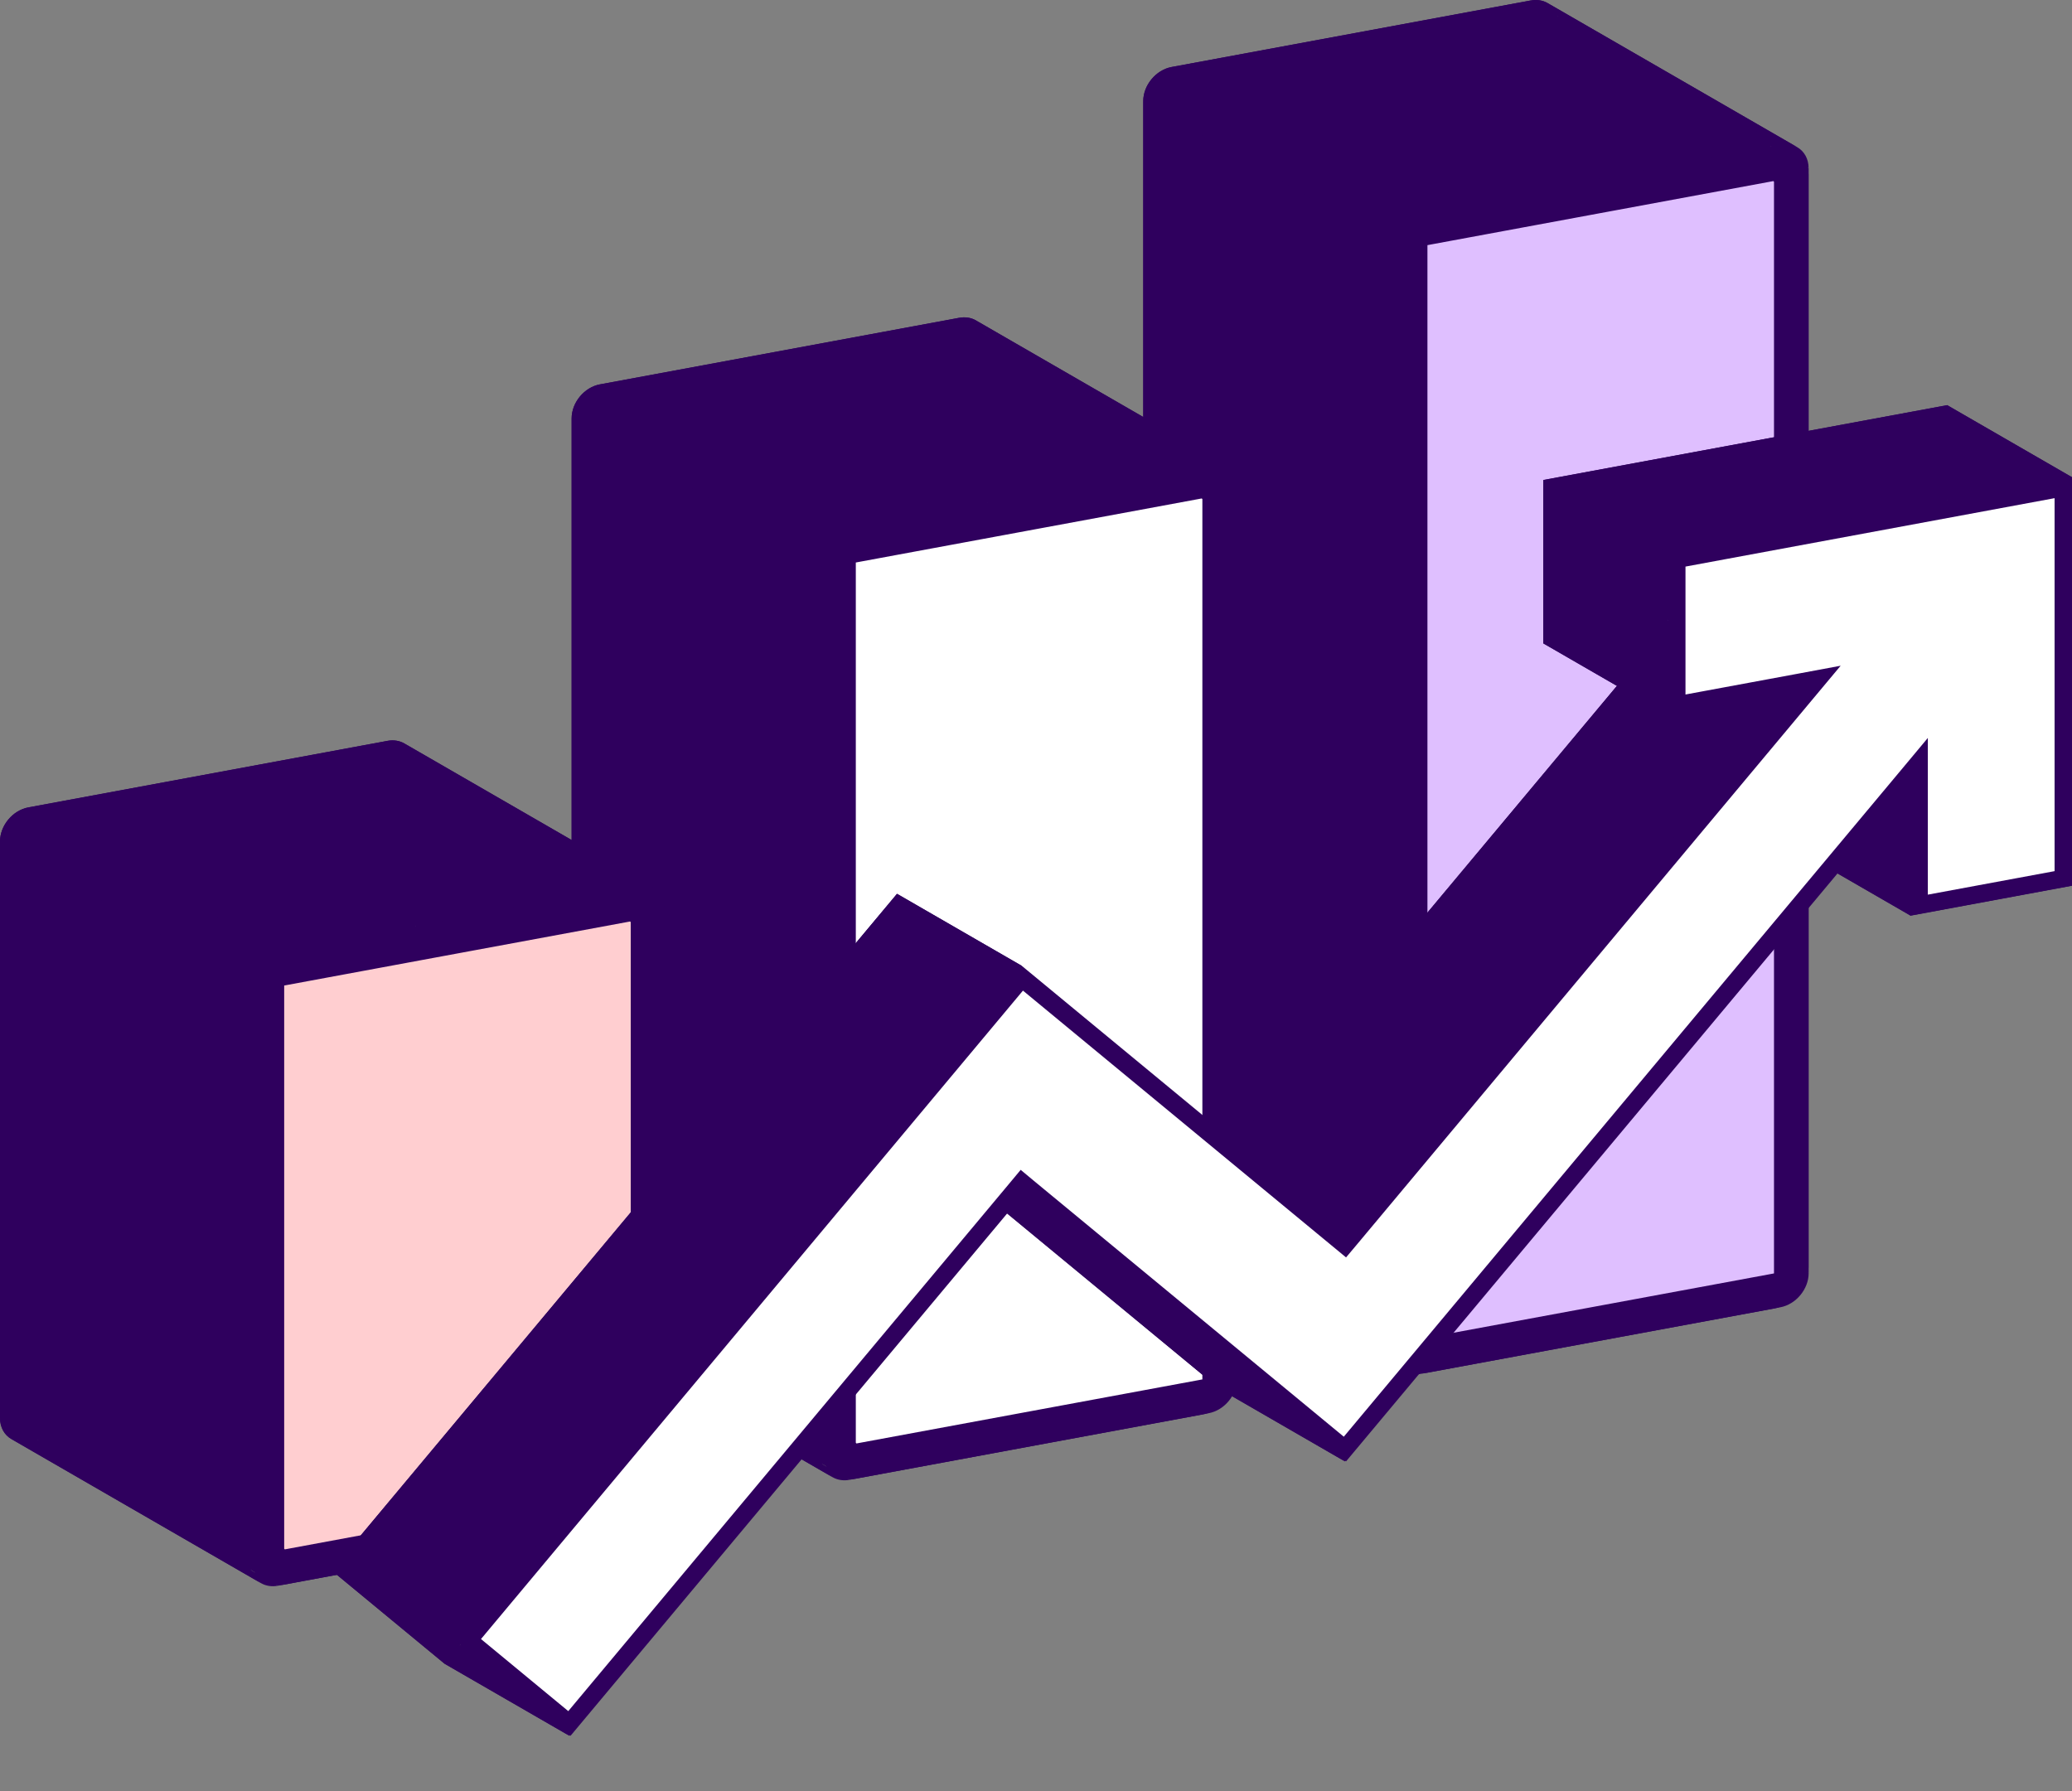
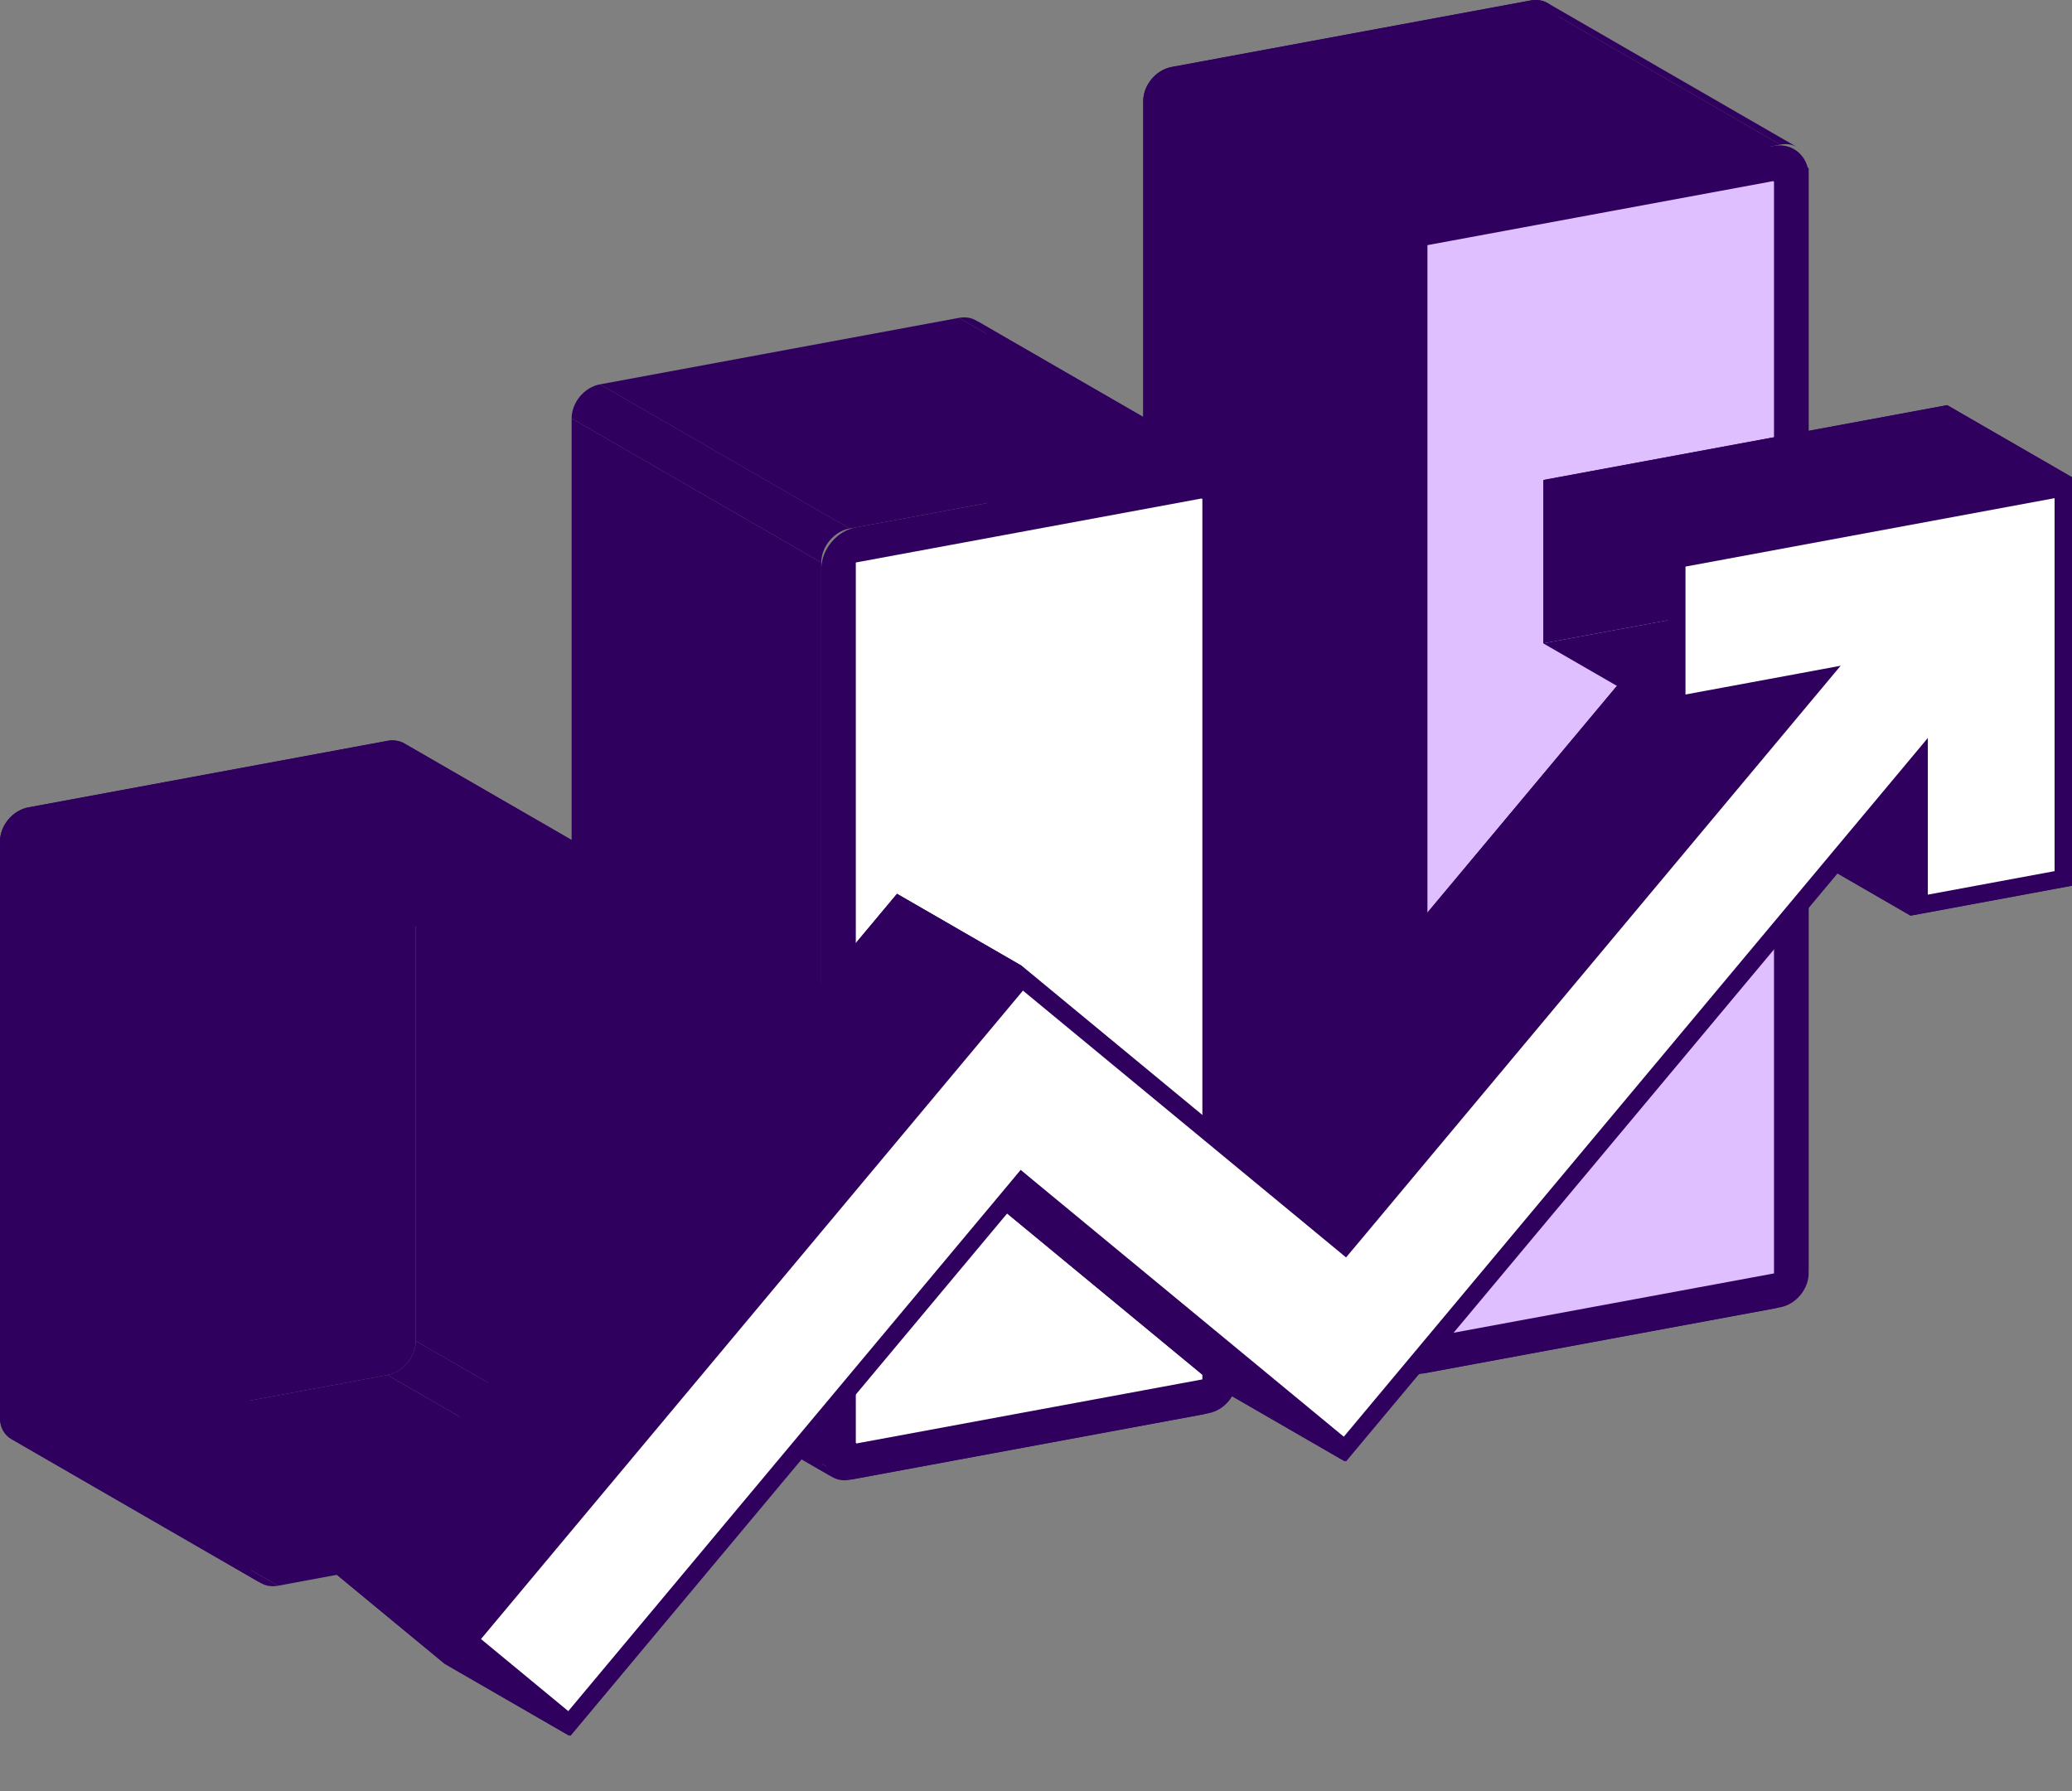
<svg xmlns="http://www.w3.org/2000/svg" width="59" height="51" viewBox="0 0 59 51" fill="none">
  <rect x="0" y="0" width="59" height="51" fill="#808080" stroke="none" />
  <path d="M0 23.962C0 23.508 0.361 23.074 0.807 22.991L11.031 21.096C11.212 21.063 11.38 21.093 11.514 21.17C11.711 21.284 11.838 21.499 11.838 21.768V38.185C11.838 38.638 11.476 39.073 11.031 39.156L0.807 41.05C0.626 41.084 0.458 41.054 0.323 40.976C0.127 40.863 0 40.648 0 40.379V23.962Z" fill="#2F005E" />
-   <path d="M16.277 11.915C16.277 11.462 16.638 11.027 17.084 10.945L27.308 9.05C27.489 9.016 27.657 9.046 27.791 9.124C27.988 9.237 28.115 9.453 28.115 9.721V35.168C28.115 35.622 27.753 36.056 27.308 36.139L17.084 38.033C16.903 38.067 16.735 38.037 16.6 37.959C16.404 37.846 16.277 37.631 16.277 37.362V11.915Z" fill="#2F005E" />
  <path d="M32.554 2.879C32.554 2.426 32.915 1.991 33.361 1.908L43.585 0.014C43.766 -0.02 43.933 0.01 44.068 0.088C44.265 0.201 44.392 0.416 44.392 0.685V32.151C44.392 32.605 44.03 33.039 43.585 33.122L33.361 35.017C33.18 35.05 33.012 35.021 32.877 34.943C32.681 34.829 32.554 34.614 32.554 34.346V2.879Z" fill="#2F005E" />
  <path d="M50.693 37.226C51.139 37.144 51.501 36.709 51.501 36.256L44.392 32.151C44.392 32.605 44.03 33.039 43.584 33.122L50.693 37.226Z" fill="#2F005E" />
  <path d="M40.47 39.12L50.693 37.226L43.584 33.121L33.361 35.016L40.47 39.12Z" fill="#2F005E" />
  <path d="M51.501 36.256V4.789L44.392 0.685V32.151L51.501 36.256Z" fill="#2F005E" />
  <path d="M39.986 39.047C40.121 39.125 40.289 39.155 40.47 39.121L33.361 35.017C33.18 35.051 33.012 35.021 32.877 34.943L39.986 39.047Z" fill="#2F005E" />
  <path d="M39.663 38.449C39.663 38.718 39.79 38.933 39.986 39.046L32.877 34.942C32.681 34.829 32.554 34.614 32.554 34.345L39.663 38.449Z" fill="#2F005E" />
  <path d="M34.416 40.242C34.862 40.16 35.223 39.725 35.223 39.272L28.114 35.168C28.114 35.621 27.753 36.056 27.307 36.138L34.416 40.242Z" fill="#2F005E" />
-   <path d="M51.5 4.789C51.5 4.52 51.373 4.305 51.177 4.192L44.068 0.088C44.264 0.201 44.391 0.416 44.391 0.685L51.5 4.789Z" fill="#2F005E" />
  <path d="M51.177 4.192C51.042 4.114 50.875 4.084 50.693 4.118L43.584 0.014C43.766 -0.02 43.933 0.01 44.068 0.088L51.177 4.192Z" fill="#2F005E" />
  <path d="M24.193 42.138L34.416 40.243L27.308 36.139L17.084 38.033L24.193 42.138Z" fill="#2F005E" />
  <path d="M39.663 6.982V38.449L32.554 34.345V2.878L39.663 6.982Z" fill="#2F005E" />
  <path d="M35.224 39.272V13.825L28.115 9.721V35.168L35.224 39.272Z" fill="#2F005E" />
  <path d="M50.693 4.118L40.47 6.013L33.361 1.908L43.584 0.013L50.693 4.118Z" fill="#2F005E" />
  <path d="M23.709 42.065C23.844 42.142 24.012 42.172 24.193 42.139L17.084 38.034C16.903 38.068 16.735 38.038 16.6 37.96L23.709 42.065Z" fill="#2F005E" />
  <path d="M23.386 41.467C23.386 41.736 23.513 41.951 23.709 42.064L16.6 37.96C16.404 37.847 16.277 37.632 16.277 37.363L23.386 41.467Z" fill="#2F005E" />
  <path d="M39.663 6.983C39.663 6.53 40.024 6.095 40.47 6.012L33.361 1.908C32.915 1.991 32.554 2.425 32.554 2.879L39.663 6.983Z" fill="#2F005E" />
  <path d="M18.14 43.259C18.585 43.176 18.947 42.742 18.947 42.288L11.838 38.184C11.838 38.637 11.476 39.072 11.031 39.154L18.14 43.259Z" fill="#2F005E" />
  <path d="M35.224 13.826C35.224 13.557 35.097 13.342 34.9 13.229L27.791 9.125C27.988 9.238 28.115 9.453 28.115 9.722L35.224 13.826Z" fill="#2F005E" />
  <path d="M34.9 13.229C34.765 13.152 34.598 13.122 34.416 13.155L27.307 9.051C27.489 9.017 27.656 9.047 27.791 9.125L34.9 13.229Z" fill="#2F005E" />
  <path d="M23.386 16.02V41.467L16.277 37.362V11.915L23.386 16.02Z" fill="#2F005E" />
  <path d="M18.947 42.289V25.871L11.838 21.767V38.184L18.947 42.289Z" fill="#2F005E" />
  <path d="M7.916 45.154L18.14 43.259L11.031 39.155L0.807 41.05L7.916 45.154Z" fill="#2F005E" />
  <path d="M34.416 13.155L24.193 15.05L17.084 10.945L27.308 9.051L34.416 13.155Z" fill="#2F005E" />
  <path d="M7.432 45.081C7.567 45.159 7.735 45.188 7.916 45.155L0.807 41.05C0.626 41.084 0.458 41.054 0.323 40.977L7.432 45.081Z" fill="#2F005E" />
  <path d="M18.947 25.871C18.947 25.602 18.82 25.387 18.623 25.274L11.514 21.17C11.711 21.283 11.838 21.498 11.838 21.767L18.947 25.871Z" fill="#2F005E" />
  <path d="M7.109 44.483C7.109 44.752 7.236 44.967 7.432 45.081L0.323 40.977C0.127 40.863 0 40.648 0 40.379L7.109 44.483Z" fill="#2F005E" />
  <path d="M18.623 25.275C18.488 25.197 18.321 25.168 18.14 25.201L11.031 21.097C11.212 21.063 11.38 21.093 11.514 21.171L18.623 25.275Z" fill="#2F005E" />
  <path d="M23.386 16.019C23.386 15.566 23.747 15.131 24.193 15.049L17.084 10.944C16.638 11.027 16.277 11.461 16.277 11.915L23.386 16.019Z" fill="#2F005E" />
  <path d="M18.14 25.201L7.916 27.096L0.807 22.991L11.031 21.097L18.14 25.201Z" fill="#2F005E" />
  <path d="M7.109 28.066V44.483L0 40.379V23.961L7.109 28.066Z" fill="#2F005E" />
  <path d="M7.109 28.066C7.109 27.613 7.47 27.178 7.916 27.096L0.807 22.991C0.361 23.074 0 23.508 0 23.962L7.109 28.066Z" fill="#2F005E" />
-   <rect x="0.492" y="0.409" width="11.039" height="17.059" rx="0.5" transform="matrix(0.983 -0.182 0 1 7.117 27.335)" fill="#FFCED0" stroke="#2F005E" />
  <rect x="0.492" y="0.409" width="11.039" height="26.089" rx="0.5" transform="matrix(0.983 -0.182 0 1 23.394 15.289)" fill="white" stroke="#2F005E" />
  <rect x="0.492" y="0.409" width="11.039" height="32.108" rx="0.5" transform="matrix(0.983 -0.182 0 1 39.671 6.252)" fill="#DFBFFF" stroke="#2F005E" />
  <path d="M43.944 13.669V18.32L47.625 17.638L34.743 33.05L25.542 25.452L9.44 44.717L12.66 47.376L25.542 31.964L34.743 39.562L50.845 20.297V24.018L55.446 23.166V11.537L43.944 13.669Z" fill="#2F005E" />
  <path d="M59 25.218L54.399 26.071L50.845 24.018L55.446 23.166L59 25.218Z" fill="#2F005E" />
  <path d="M59 13.589V25.218L55.445 23.166V11.537L59 13.589Z" fill="#2F005E" />
  <path d="M54.399 26.07V22.349L50.845 20.297V24.018L54.399 26.07Z" fill="#2F005E" />
  <path d="M54.399 22.349L38.297 41.614L34.743 39.561L50.845 20.297L54.399 22.349Z" fill="#2F005E" />
  <path d="M47.498 15.721L59 13.589L55.446 11.537L43.944 13.668L47.498 15.721Z" fill="#2F005E" />
  <path d="M51.179 19.69L47.498 20.372L43.944 18.32L47.625 17.637L51.179 19.69Z" fill="#2F005E" />
  <path d="M38.297 35.102L51.179 19.69L47.624 17.637L34.743 33.049L38.297 35.102Z" fill="#2F005E" />
-   <path d="M47.498 20.372V15.721L43.944 13.669V18.32L47.498 20.372Z" fill="#2F005E" />
  <path d="M38.297 41.614L29.096 34.016L25.541 31.964L34.743 39.562L38.297 41.614Z" fill="#2F005E" />
  <path d="M29.096 27.503L38.297 35.101L34.743 33.049L25.541 25.451L29.096 27.503Z" fill="#2F005E" />
  <path d="M29.096 34.016L16.215 49.428L12.66 47.376L25.542 31.964L29.096 34.016Z" fill="#2F005E" />
  <path d="M12.994 46.768L29.096 27.503L25.542 25.451L9.44 44.716L12.994 46.768Z" fill="#2F005E" />
  <path d="M16.215 49.428L12.994 46.769L9.44 44.717L12.66 47.376L16.215 49.428Z" fill="#2F005E" />
  <path d="M51.179 19.441L47.744 20.077V15.926L58.754 13.885V25.014L54.645 25.776V22.304V21.703L54.226 22.205L38.297 41.262L29.269 33.808L29.096 33.664L28.923 33.872L16.214 49.076L13.343 46.705L29.096 27.857L38.124 35.312L38.297 35.455L38.471 35.248L51.352 19.836L51.775 19.33L51.179 19.441Z" fill="white" stroke="#2F005E" stroke-width="0.5" />
</svg>